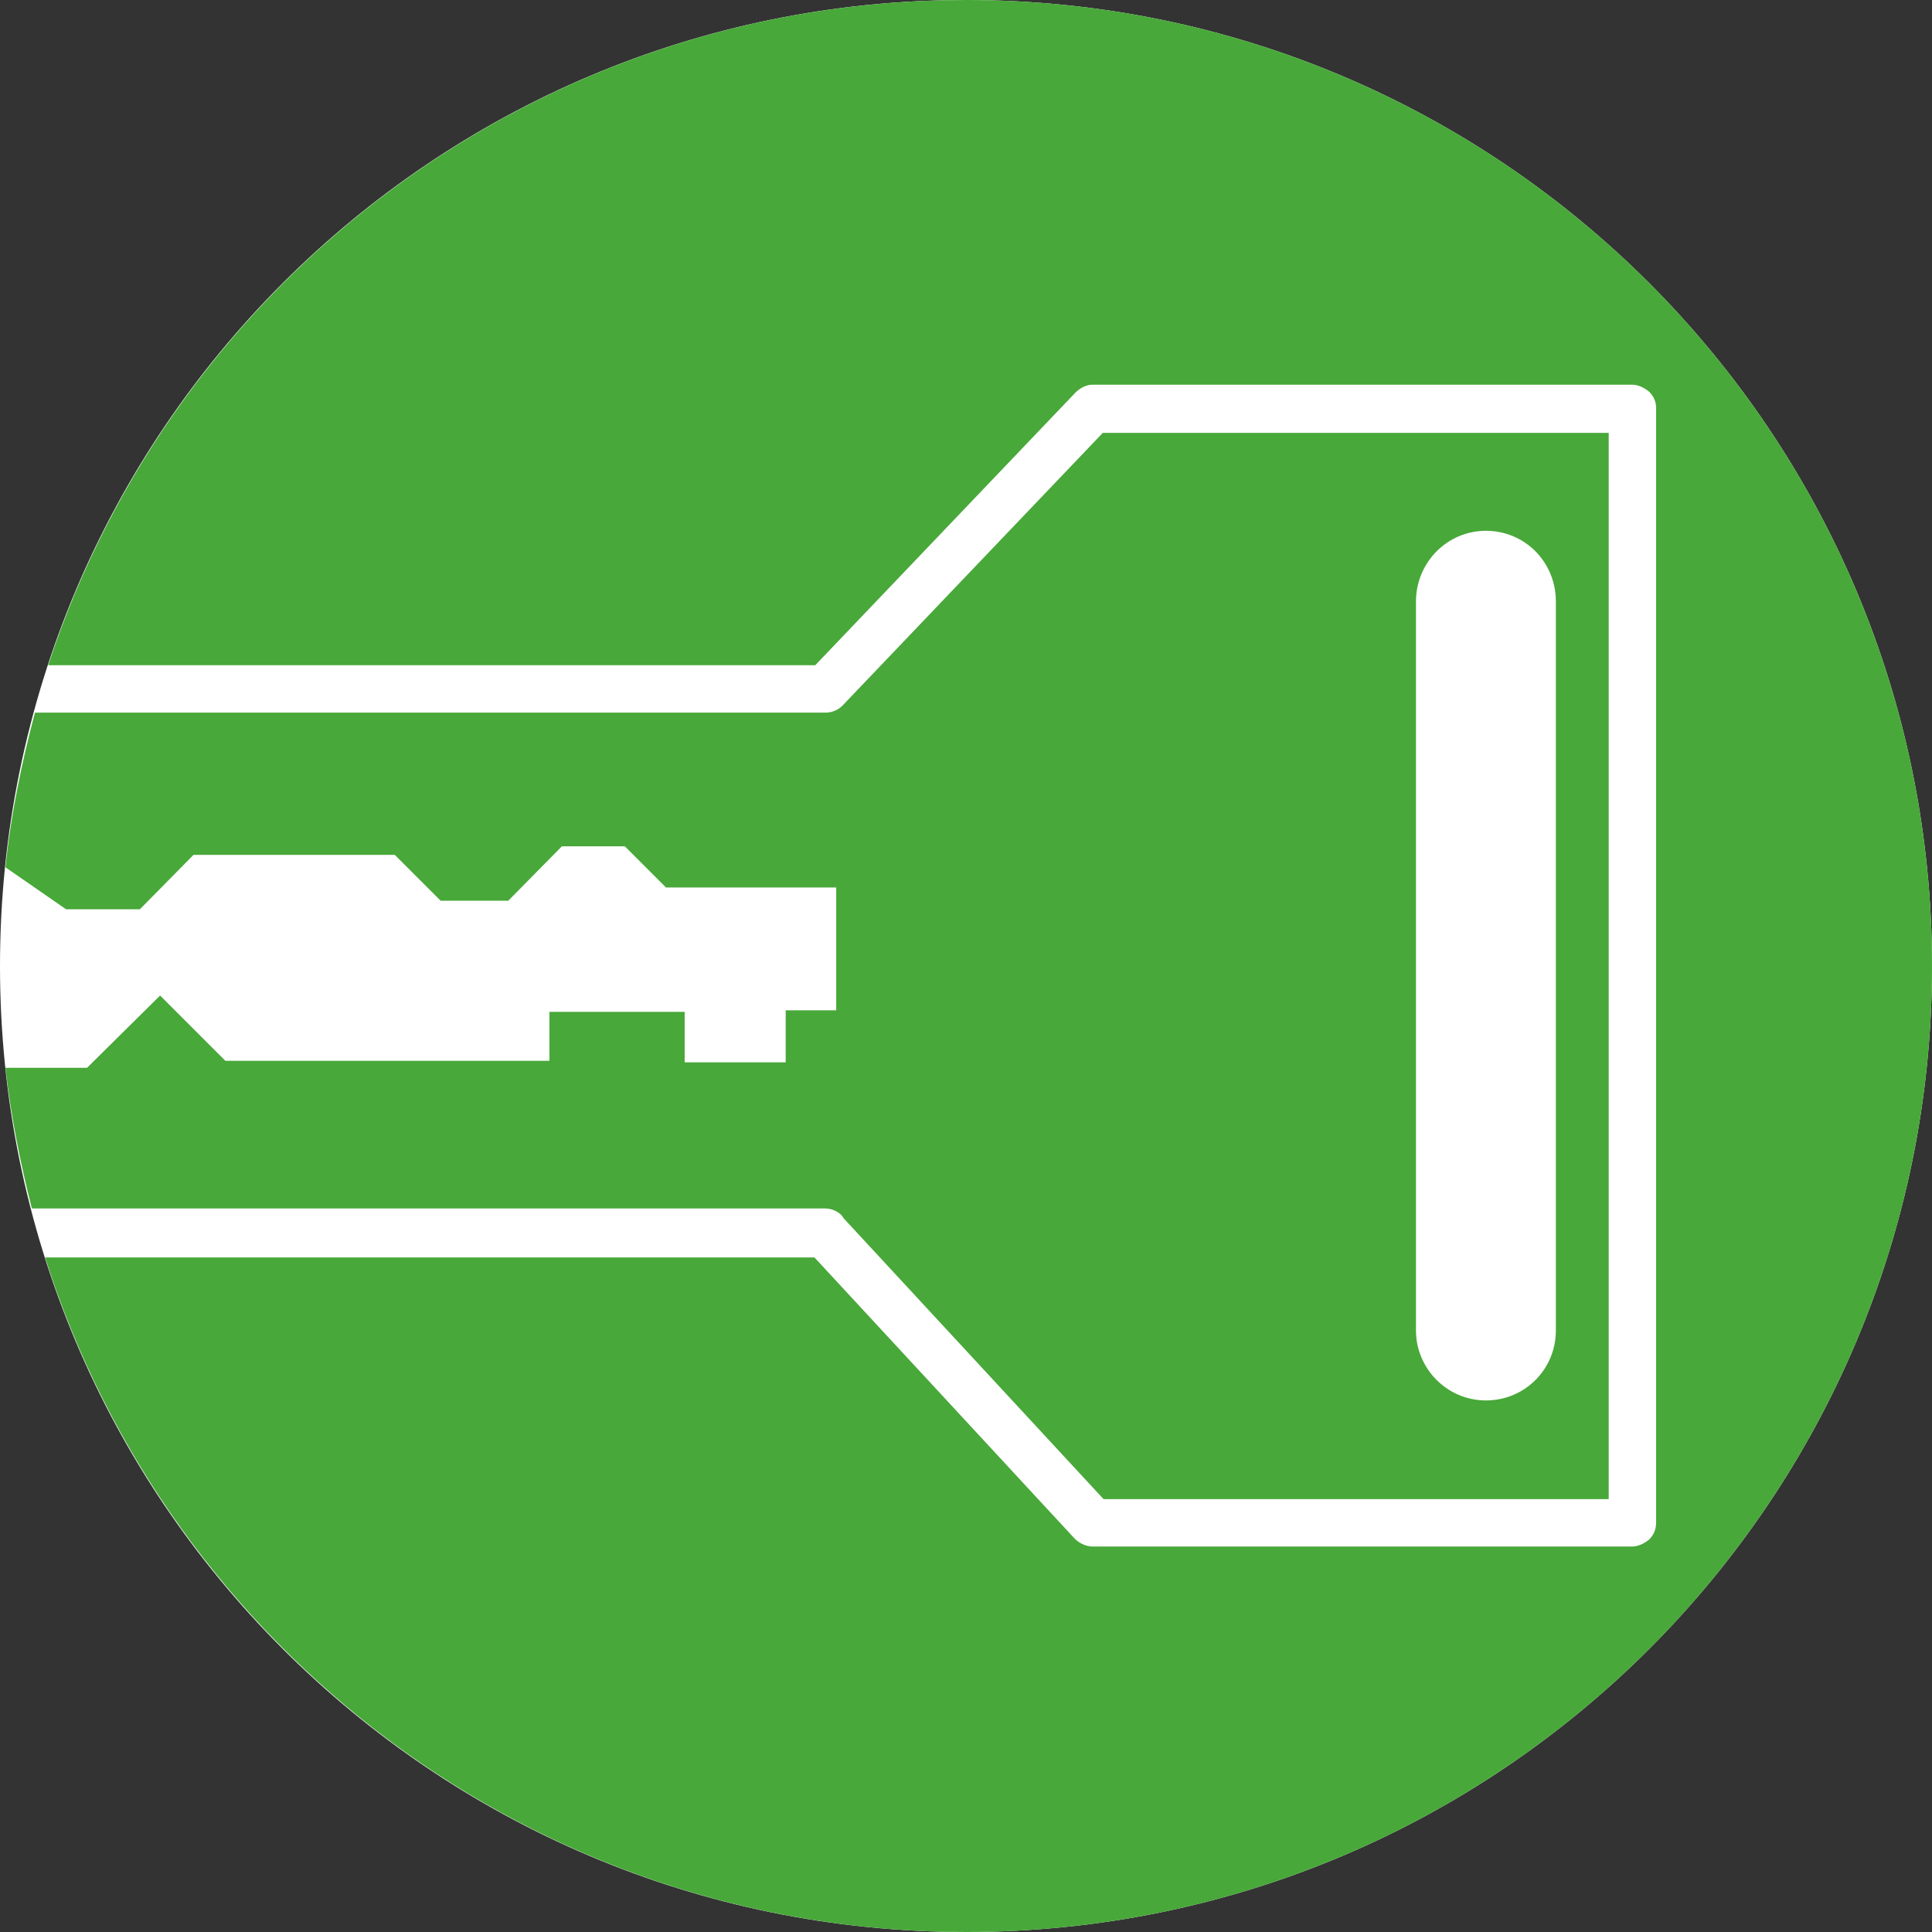
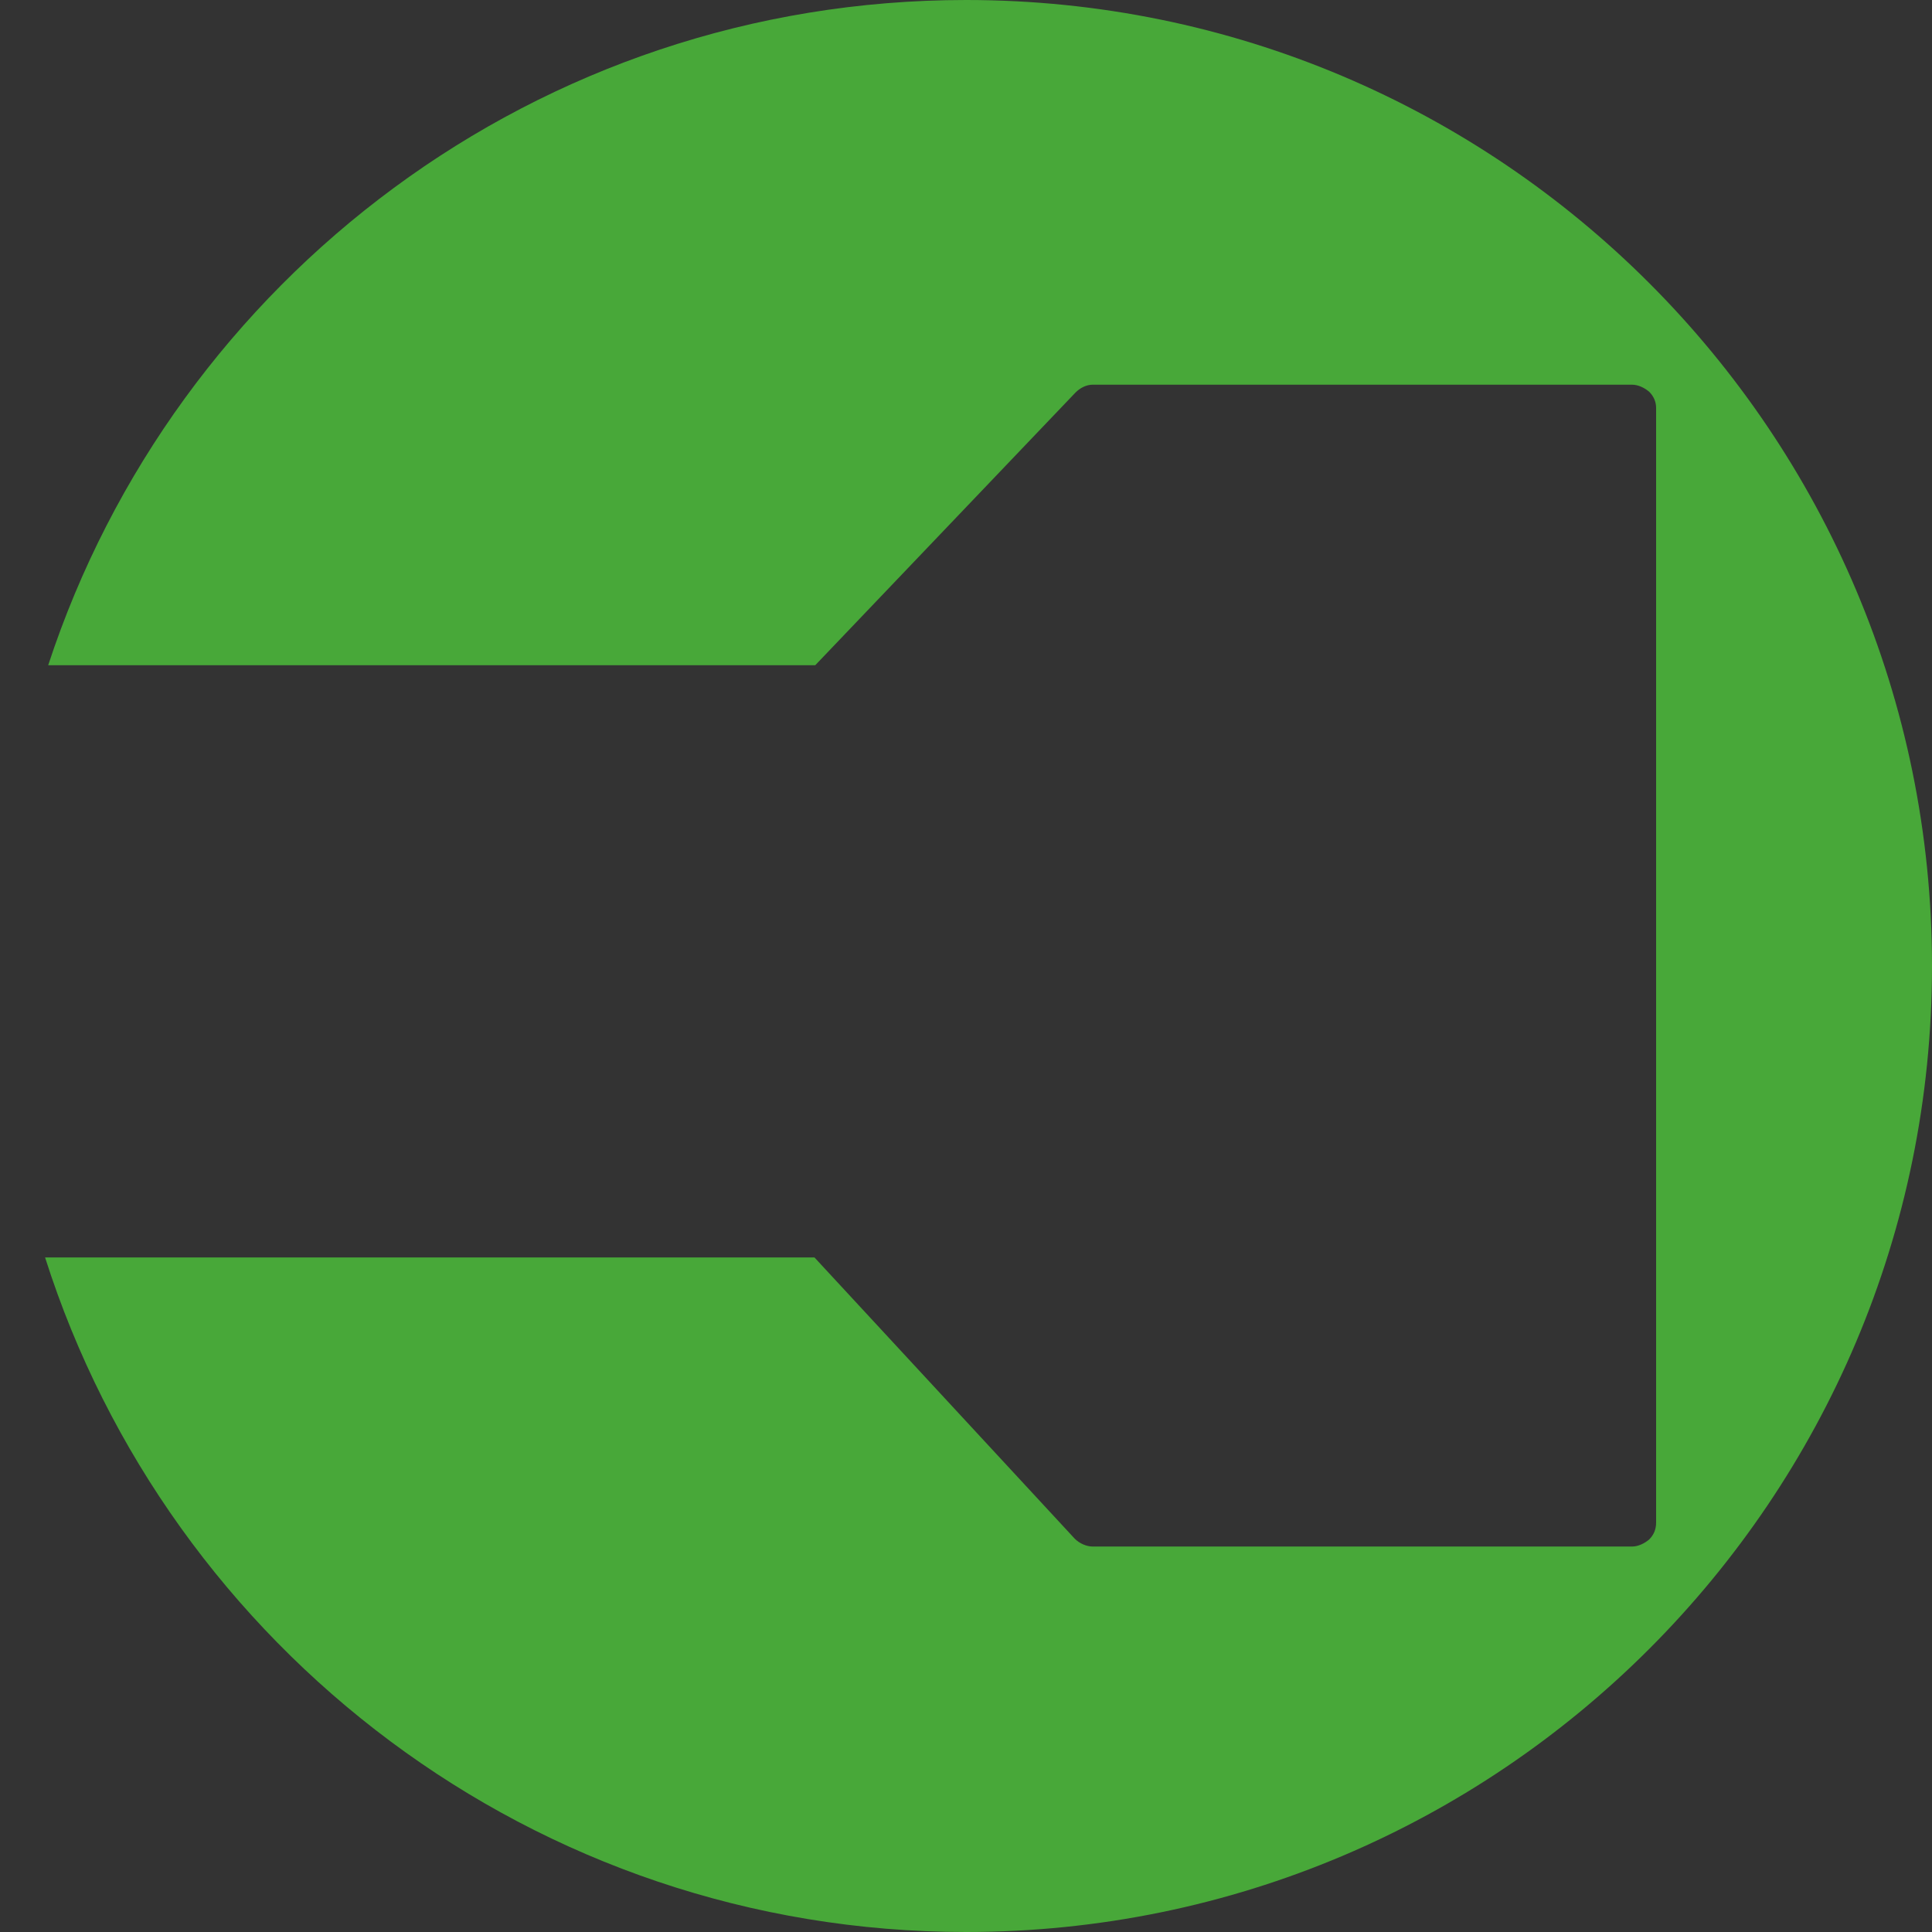
<svg xmlns="http://www.w3.org/2000/svg" id="_レイヤー_2" data-name="レイヤー 2" viewBox="0 0 24.86 24.86">
  <rect x="0" y="0" width="24.86" height="24.86" fill="#333333" stroke="none" />
  <defs>
    <style>
      .cls-1 {
        fill: #48a839;
      }

      .cls-1, .cls-2 {
        stroke-width: 0px;
      }

      .cls-2 {
        fill: #fff;
      }
    </style>
  </defs>
  <g id="_レイヤー_1-2" data-name="レイヤー 1">
    <g>
-       <path class="cls-2" d="M24.86,12.43c0,6.86-5.56,12.43-12.43,12.43-6.87,0-12.43-5.57-12.43-12.43S5.56,0,12.43,0s12.43,5.57,12.43,12.43" />
-       <path class="cls-1" d="M10.85,15.67l3.35,3.62h6.5V5.57h-6.51l-3.35,3.51c-.06.06-.14.09-.22.09H.45c-.17.64-.31,1.31-.38,1.99l.78.54h.95l.69-.7h2.59l.59.59h.87l.69-.7h.81l.53.53h2.19v1.58h-.65v.67h-1.3v-.65h-1.74v.63H2.9l-.84-.84-.94.93H.07c.07.62.19,1.22.34,1.81h10.21c.08,0,.17.04.22.1M18.22,7.74c0-.5.4-.91.9-.91s.9.4.9.91v9.38c0,.5-.4.9-.9.9s-.9-.41-.9-.9V7.74Z" />
      <path class="cls-1" d="M12.43,0C6.92,0,2.25,3.59.62,8.56h9.87l3.35-3.51c.06-.06.14-.1.22-.1h6.94c.08,0,.16.04.22.09.06.06.09.13.09.21v14.34c0,.09-.03.16-.09.22-.06.05-.14.09-.22.09h-6.94c-.08,0-.17-.04-.23-.1l-3.35-3.62H.58c1.6,5.03,6.3,8.68,11.85,8.68,6.87,0,12.43-5.57,12.43-12.43S19.3,0,12.43,0" />
    </g>
  </g>
</svg>